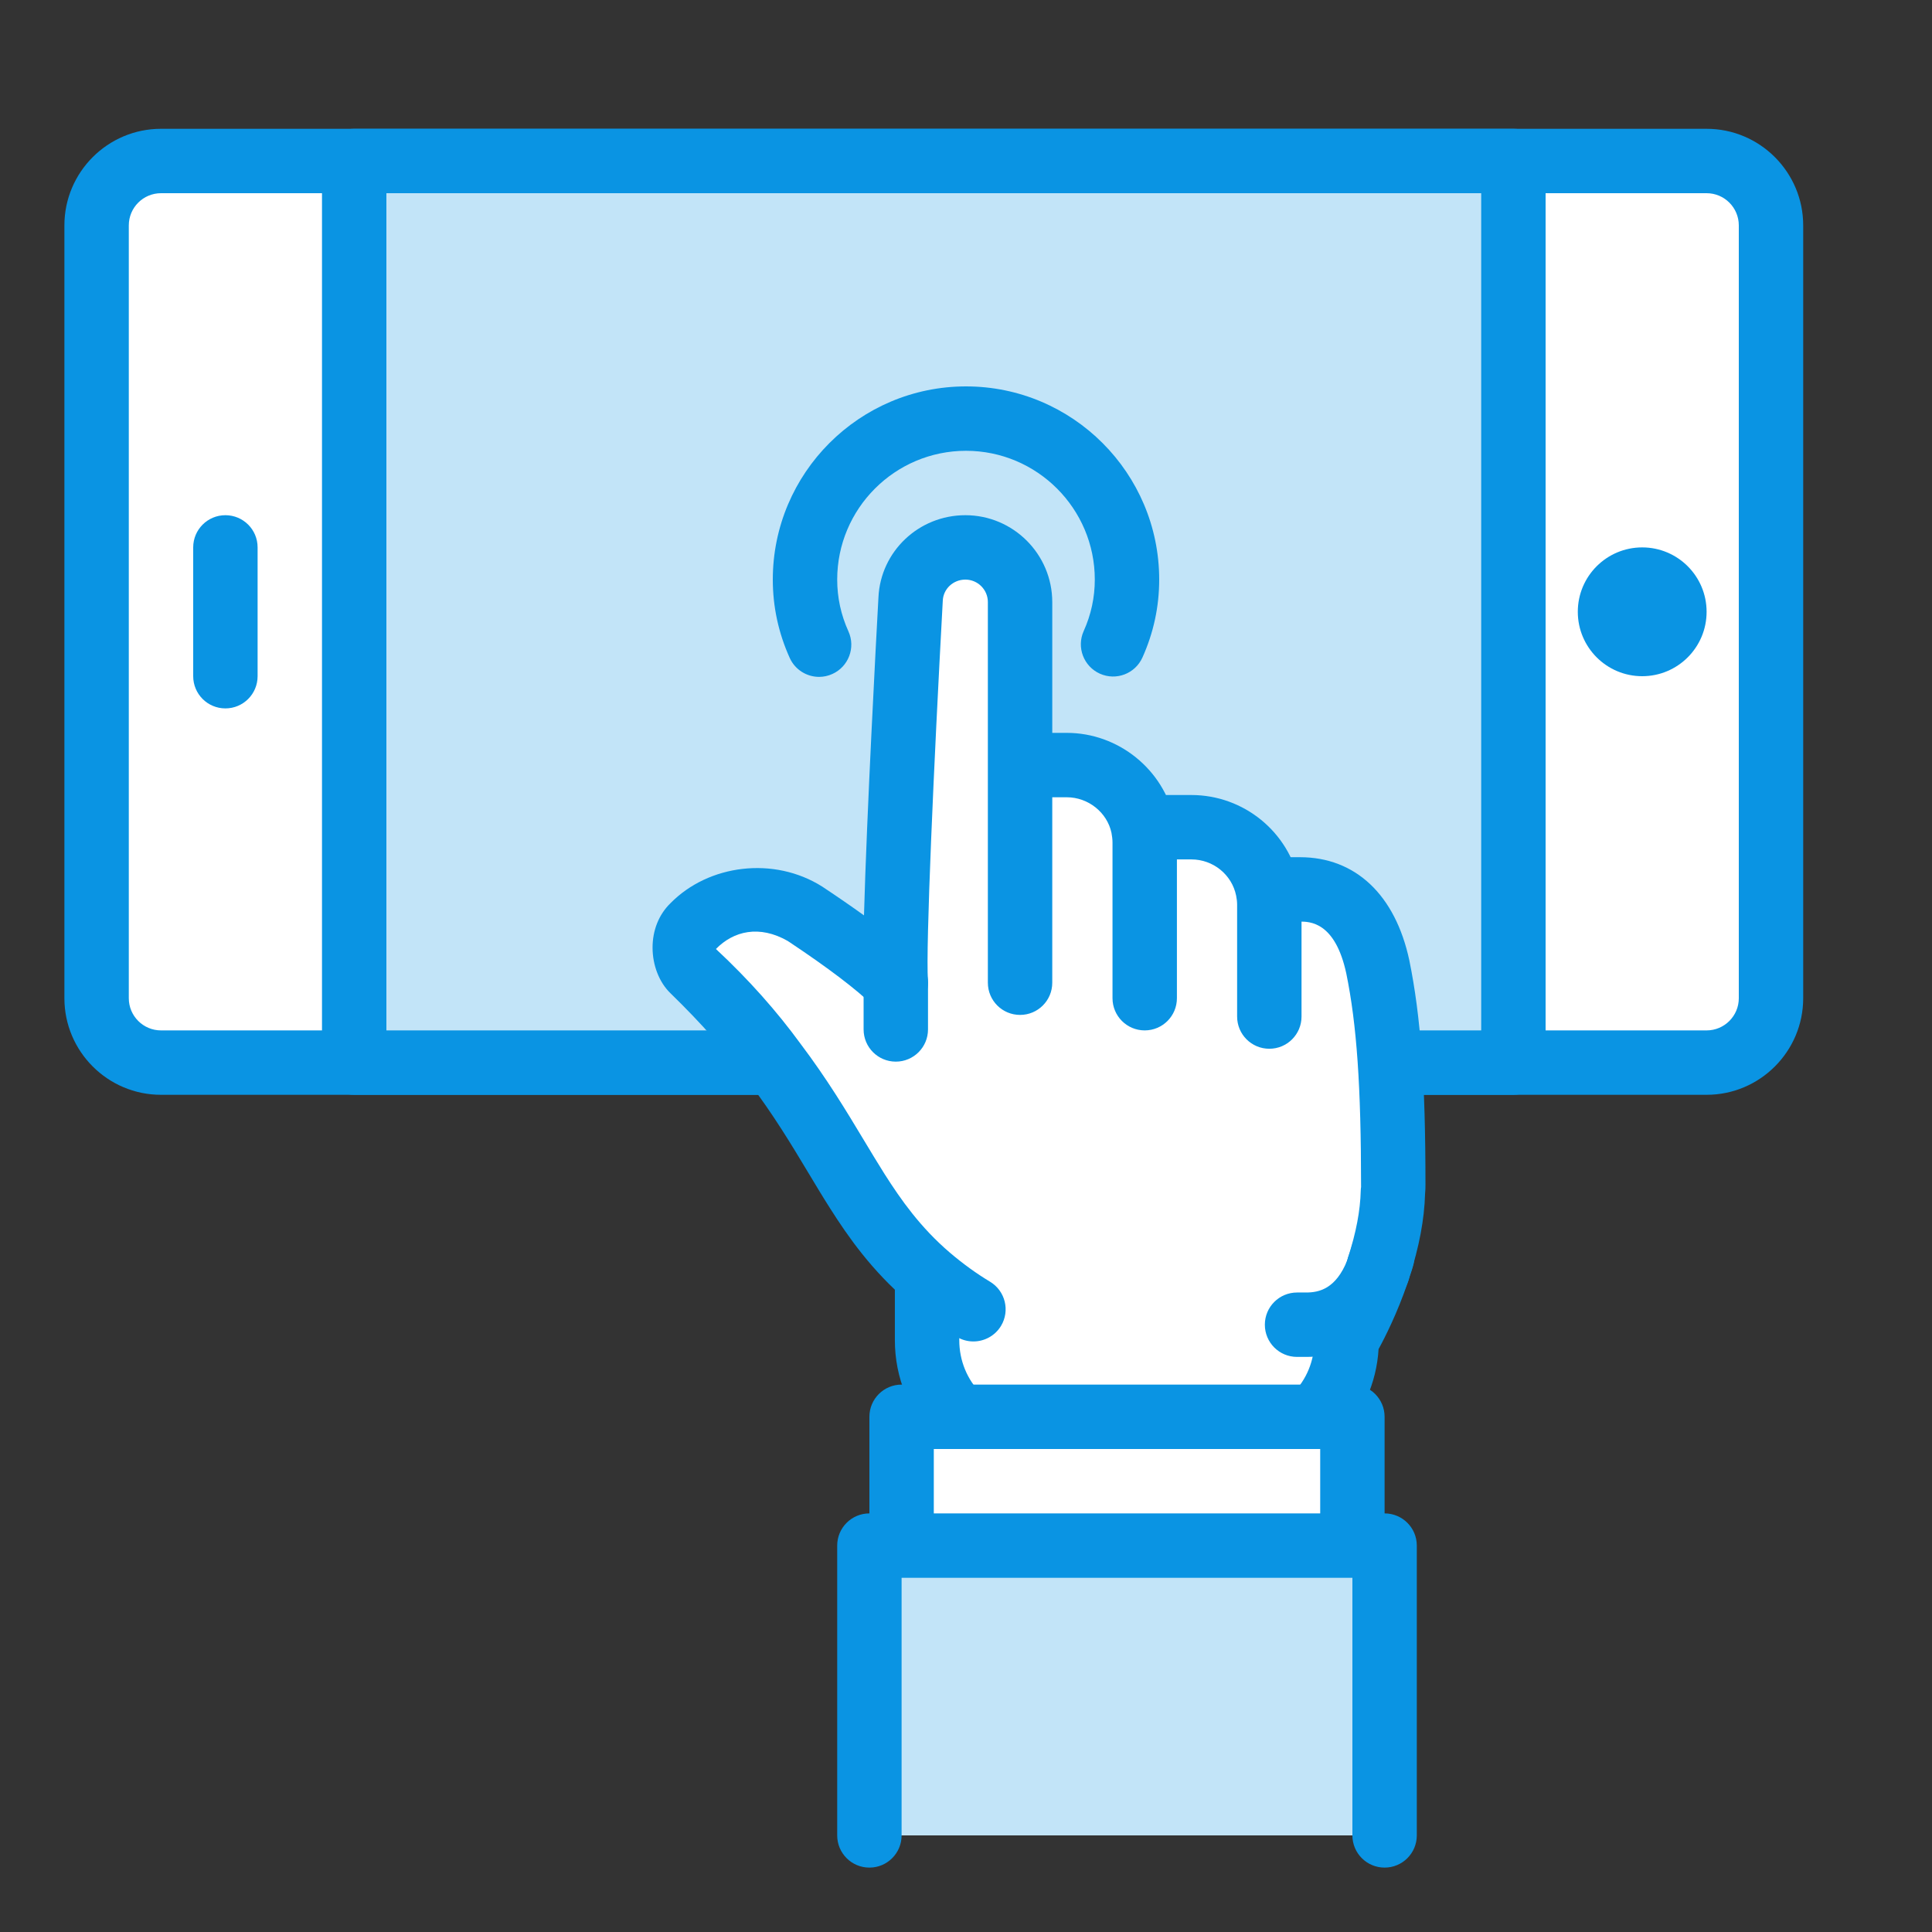
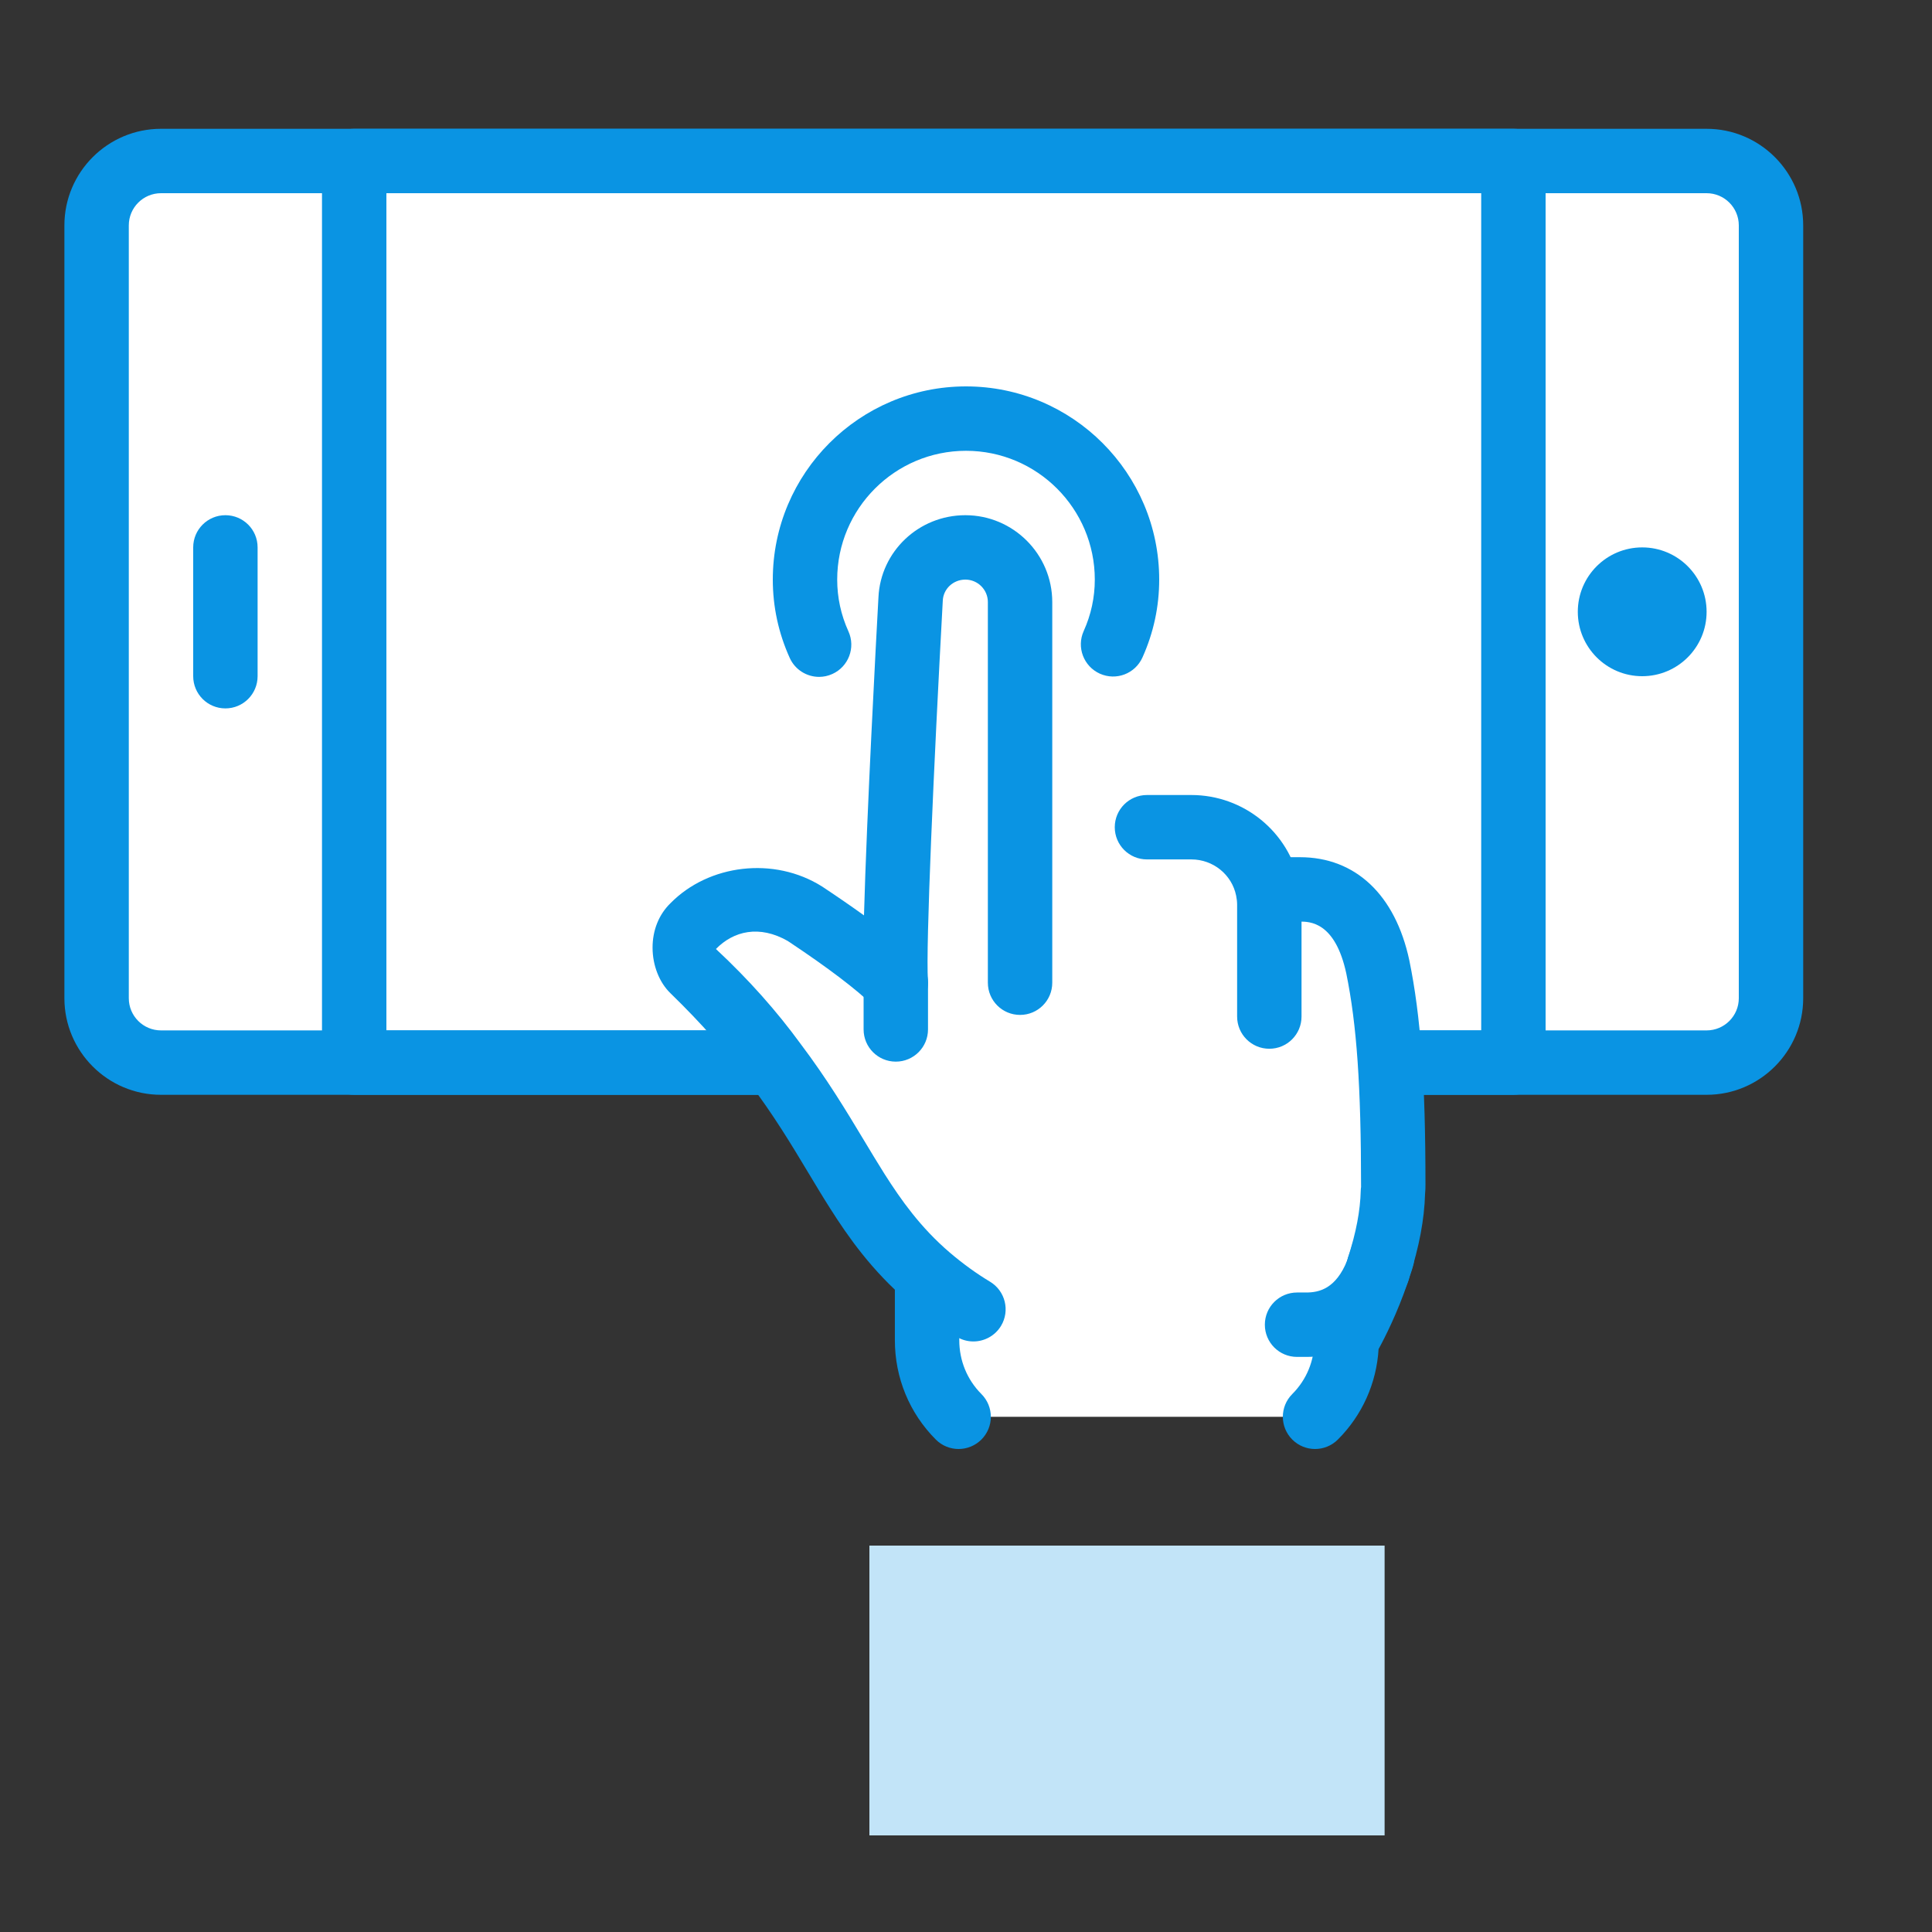
<svg xmlns="http://www.w3.org/2000/svg" height="60px" id="Layer_1" style="enable-background:new 0 0 60 60;" version="1.1" viewBox="0 0 60 60" width="60px" xml:space="preserve">
  <rect x="0" y="0" width="60" height="60" fill="#333333" stroke="none" />
  <style type="text/css">
	.st0{fill:#C2E4F8;}
	.st1{fill:#FFFFFF;}
	.st2{fill:#0A94E3;}
	.st3{fill-rule:evenodd;clip-rule:evenodd;fill:#FFFFFF;}
	.st4{fill-rule:evenodd;clip-rule:evenodd;fill:#C2E4F8;}
	.st5{fill:#ABCFD3;}
	.st6{fill-rule:evenodd;clip-rule:evenodd;fill:#5B6875;}
	.st7{fill:#5B6875;}
	.st8{fill:none;stroke:#0A94E3;stroke-width:2;stroke-linecap:round;stroke-linejoin:round;stroke-miterlimit:10;}
	.st9{fill:#DAE3E6;}
</style>
  <path class="st1" d="M55,7v24c0,1.105-0.895,2-2,2h-48c-1.105,0-2-0.895-2-2V7c0-1.105,0.895-2,2-2  h48C54.105,5,55,5.895,55,7z" />
  <path class="st2" d="M53,34H5c-1.654,0-3-1.346-3-3V7c0-1.654,1.346-3,3-3h48c1.654,0,3,1.346,3,3v24  C56,32.654,54.654,34,53,34z M5,6C4.448,6,4,6.448,4,7v24c0,0.552,0.448,1,1,1h48  c0.552,0,1-0.448,1-1V7c0-0.552-0.448-1-1-1H5z" />
-   <rect class="st0" height="28" width="36" x="11" y="5" />
  <path class="st2" d="M47,34H11c-0.553,0-1-0.447-1-1V5c0-0.553,0.447-1,1-1h36c0.553,0,1,0.447,1,1v28  C48,33.553,47.553,34,47,34z M12,32h34V6H12V32z" />
  <path class="st2" d="M7,22c-0.553,0-1-0.447-1-1v-4c0-0.553,0.447-1,1-1s1,0.447,1,1v4  C8,21.553,7.553,22,7,22z" />
  <circle class="st7" cx="51" cy="19" r="1" />
  <circle class="st2" cx="51" cy="19" r="2" />
  <path class="st2" d="M25.438,21.021c-0.381,0-0.745-0.219-0.912-0.588  C24.177,19.661,24,18.843,24,18c0-3.309,2.691-6,6-6s6,2.691,6,6  c0,0.839-0.175,1.652-0.521,2.42c-0.227,0.503-0.815,0.729-1.323,0.501  c-0.503-0.228-0.728-0.819-0.501-1.323C33.884,19.091,34,18.554,34,18  c0-2.206-1.794-4-4-4s-4,1.794-4,4c0,0.556,0.117,1.097,0.349,1.608  c0.228,0.503,0.004,1.096-0.499,1.323C25.716,20.992,25.576,21.021,25.438,21.021z  " />
-   <path class="st1" d="M35.5,25.68l0.12,0.01h1.38c1.17,0,2.15,0.83,2.37,1.93  h0.05h0.95c1.34,0,2.11,0.97,2.42,2.41  c0.34,1.66,0.48,3.63,0.48,6.76c0,0.07,0,0.14-0.01,0.21  c-0.02,0.83-0.21,1.64-0.44,2.35c-0.01,0.06-0.03,0.11-0.05,0.16  c-0.42,1.23-0.95,2.11-0.95,2.11c0,0.93-0.37,1.77-0.98,2.38H29.77  c-0.61-0.61-0.98-1.45-0.98-2.38v-1.88l0.06-0.08  C27.89,38.84,27.24,37.96,26.63,37c-0.75-1.18-1.44-2.49-2.58-4  c-0.65-0.89-1.47-1.84-2.53-2.87c-0.29-0.28-0.38-0.99,0-1.36  c0.54-0.55,1.26-0.83,1.98-0.83c0.52,0,1.04,0.15,1.5,0.44  c0.02,0.01,0.03,0.02,0.05,0.03c0.96,0.64,2.06,1.42,2.77,2.11  c-0.09-1.3,0.28-8.61,0.46-11.91C28.32,17.71,29.07,17,29.98,17  c0.94,0,1.7,0.76,1.7,1.7v5.06h0.03h1.42  C34.29,23.76,35.27,24.59,35.5,25.68z" />
+   <path class="st1" d="M35.5,25.68l0.12,0.01h1.38c1.17,0,2.15,0.83,2.37,1.93  h0.95c1.34,0,2.11,0.97,2.42,2.41  c0.34,1.66,0.48,3.63,0.48,6.76c0,0.07,0,0.14-0.01,0.21  c-0.02,0.83-0.21,1.64-0.44,2.35c-0.01,0.06-0.03,0.11-0.05,0.16  c-0.42,1.23-0.95,2.11-0.95,2.11c0,0.93-0.37,1.77-0.98,2.38H29.77  c-0.61-0.61-0.98-1.45-0.98-2.38v-1.88l0.06-0.08  C27.89,38.84,27.24,37.96,26.63,37c-0.75-1.18-1.44-2.49-2.58-4  c-0.65-0.89-1.47-1.84-2.53-2.87c-0.29-0.28-0.38-0.99,0-1.36  c0.54-0.55,1.26-0.83,1.98-0.83c0.52,0,1.04,0.15,1.5,0.44  c0.02,0.01,0.03,0.02,0.05,0.03c0.96,0.64,2.06,1.42,2.77,2.11  c-0.09-1.3,0.28-8.61,0.46-11.91C28.32,17.71,29.07,17,29.98,17  c0.94,0,1.7,0.76,1.7,1.7v5.06h0.03h1.42  C34.29,23.76,35.27,24.59,35.5,25.68z" />
  <path class="st2" d="M30.229,41.66c-0.176,0-0.354-0.046-0.516-0.144  c-0.52-0.314-1.014-0.672-1.512-1.094c-1.122-0.959-1.851-1.997-2.416-2.887  c-0.227-0.355-0.447-0.723-0.676-1.104c-0.534-0.89-1.087-1.809-1.858-2.83  c-0.672-0.92-1.464-1.817-2.43-2.756c-0.347-0.336-0.554-0.864-0.555-1.413  c-0.001-0.541,0.196-1.031,0.554-1.38c1.188-1.211,3.217-1.463,4.712-0.52  c0.485,0.322,0.917,0.62,1.3,0.896c0.088-3.178,0.376-8.553,0.449-9.875  C27.346,17.127,28.531,16,29.98,16c1.488,0,2.699,1.211,2.699,2.7v11.819  c0,0.553-0.447,1-1,1s-1-0.447-1-1V18.7C30.68,18.314,30.366,18,29.98,18  c-0.377,0-0.685,0.288-0.701,0.654c-0.281,5.136-0.532,10.768-0.461,11.796  c0.028,0.414-0.201,0.802-0.577,0.977c-0.375,0.175-0.82,0.099-1.117-0.189  c-0.527-0.513-1.406-1.18-2.611-1.983c-0.019-0.011-0.035-0.021-0.049-0.031  l0.001-0.001c-0.882-0.503-1.681-0.313-2.231,0.249  c1.03,0.96,1.895,1.94,2.624,2.939c0.825,1.093,1.432,2.102,1.967,2.992  c0.22,0.366,0.433,0.719,0.649,1.062c0.511,0.802,1.108,1.652,2.025,2.437  c0.412,0.35,0.821,0.646,1.248,0.903c0.474,0.286,0.625,0.9,0.34,1.373  C30.898,41.488,30.568,41.66,30.229,41.66z" />
  <path class="st2" d="M39.42,32.57c-0.553,0-1-0.447-1-1v-3.471  c0-0.094-0.012-0.193-0.03-0.281C38.259,27.164,37.675,26.69,37,26.69h-1.38  c-0.553,0-1-0.447-1-1s0.447-1,1-1H37c1.625,0,3.034,1.149,3.351,2.734  c0.031,0.153,0.069,0.398,0.069,0.675v3.471  C40.42,32.123,39.973,32.57,39.42,32.57z" />
-   <path class="st2" d="M35.55,32c-0.553,0-1-0.447-1-1v-4.83c0-0.105-0.014-0.205-0.032-0.305  c-0.134-0.632-0.72-1.105-1.388-1.105h-1.42c-0.553,0-1-0.447-1-1s0.447-1,1-1h1.42  c1.607,0,3.016,1.141,3.349,2.713c0.046,0.242,0.071,0.463,0.071,0.697V31  C36.55,31.553,36.103,32,35.55,32z" />
  <path class="st2" d="M29.77,45c-0.256,0-0.513-0.098-0.708-0.294  c-0.819-0.821-1.271-1.917-1.271-3.086v-1.88c0-0.553,0.447-1,1-1s1,0.447,1,1v1.88  c0,0.635,0.244,1.229,0.688,1.674c0.39,0.391,0.39,1.023-0.002,1.414  C30.281,44.902,30.025,45,29.77,45z" />
  <path class="st2" d="M40.84,45c-0.256,0-0.512-0.098-0.707-0.293  c-0.391-0.391-0.391-1.023,0-1.414c0.443-0.443,0.688-1.037,0.688-1.673  c0-0.181,0.05-0.359,0.143-0.515c0.005-0.008,0.483-0.814,0.86-1.919  c0.179-0.522,0.746-0.805,1.27-0.623c0.522,0.179,0.802,0.747,0.623,1.27  c-0.322,0.945-0.705,1.7-0.904,2.064c-0.065,1.065-0.509,2.054-1.265,2.81  C41.352,44.902,41.096,45,40.84,45z" />
  <path class="st2" d="M42.82,40.35c-0.102,0-0.205-0.016-0.308-0.049  c-0.525-0.17-0.813-0.733-0.644-1.259c0.248-0.77,0.376-1.445,0.391-2.065  c0.001-0.038,0.004-0.076,0.01-0.114c0-3.138-0.133-5.038-0.459-6.632  c-0.347-1.61-1.142-1.61-1.44-1.61h-0.95c-0.553,0-1-0.447-1-1s0.447-1,1-1h0.95  c1.722,0,2.961,1.166,3.397,3.2c0.357,1.743,0.502,3.76,0.502,6.97  c0,0.094-0.002,0.187-0.012,0.28c-0.023,0.803-0.183,1.649-0.486,2.587  C43.635,40.08,43.242,40.35,42.82,40.35z" />
  <path class="st2" d="M27.82,32.97c-0.553,0-1-0.447-1-1v-1.45c0-0.553,0.447-1,1-1s1,0.447,1,1  v1.45C28.82,32.522,28.373,32.97,27.82,32.97z" />
  <path class="st2" d="M40.56,42.14h-0.279c-0.553,0-1-0.447-1-1s0.447-1,1-1h0.279  c0.409,0,0.925-0.114,1.282-1.002c0.01-0.058,0.02-0.077,0.039-0.132  c0.028-0.075,0.058-0.15,0.077-0.233c0.131-0.538,0.672-0.867,1.209-0.734  c0.536,0.131,0.865,0.672,0.734,1.209c-0.033,0.135-0.075,0.261-0.119,0.384  C43.752,39.75,43.715,39.841,43.694,39.891C43.113,41.338,41.999,42.14,40.56,42.14z  " />
-   <polyline class="st1" points="42,48 42,44 28,44 28,48 " />
-   <path class="st2" d="M42,49c-0.553,0-1-0.447-1-1v-3H29v3c0,0.553-0.447,1-1,1s-1-0.447-1-1v-4  c0-0.553,0.447-1,1-1h14c0.553,0,1,0.447,1,1v4C43,48.553,42.553,49,42,49z" />
  <polyline class="st0" points="43,57 43,48 42,48 28,48 27,48 27,57 " />
-   <path class="st2" d="M43,58c-0.553,0-1-0.447-1-1v-8H28v8c0,0.553-0.447,1-1,1s-1-0.447-1-1v-9  c0-0.553,0.447-1,1-1h16c0.553,0,1,0.447,1,1v9C44,57.553,43.553,58,43,58z" />
</svg>